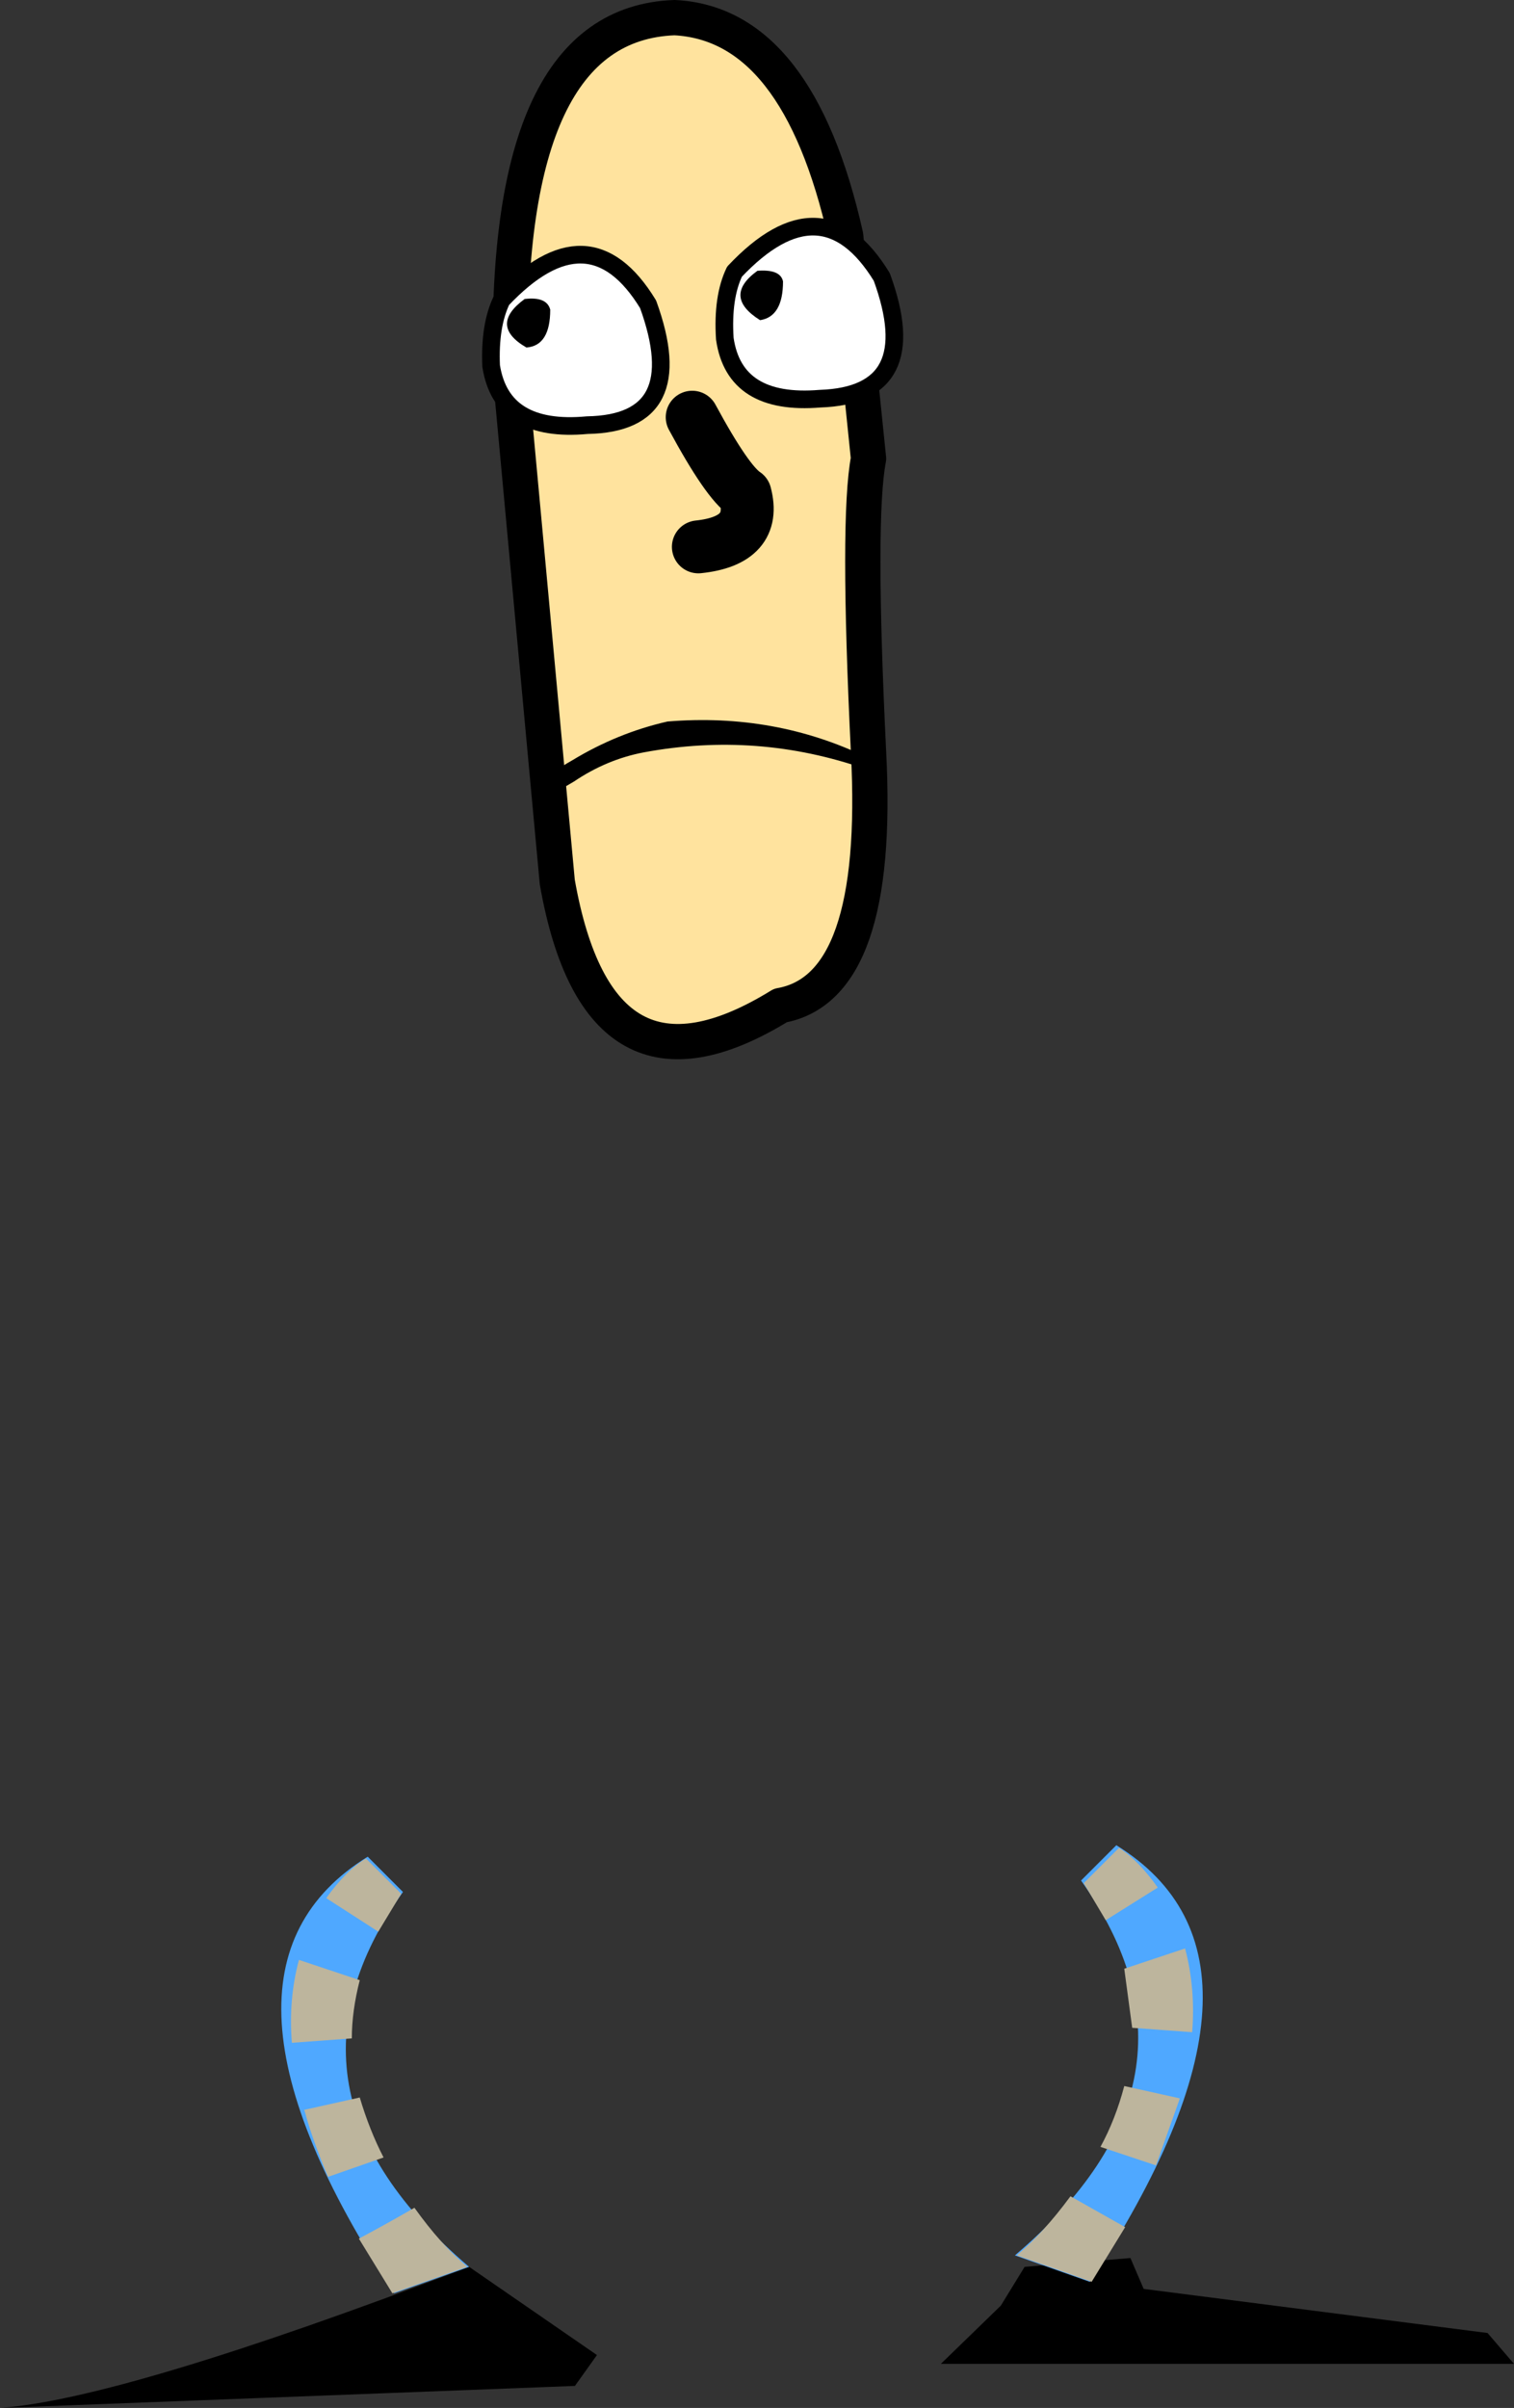
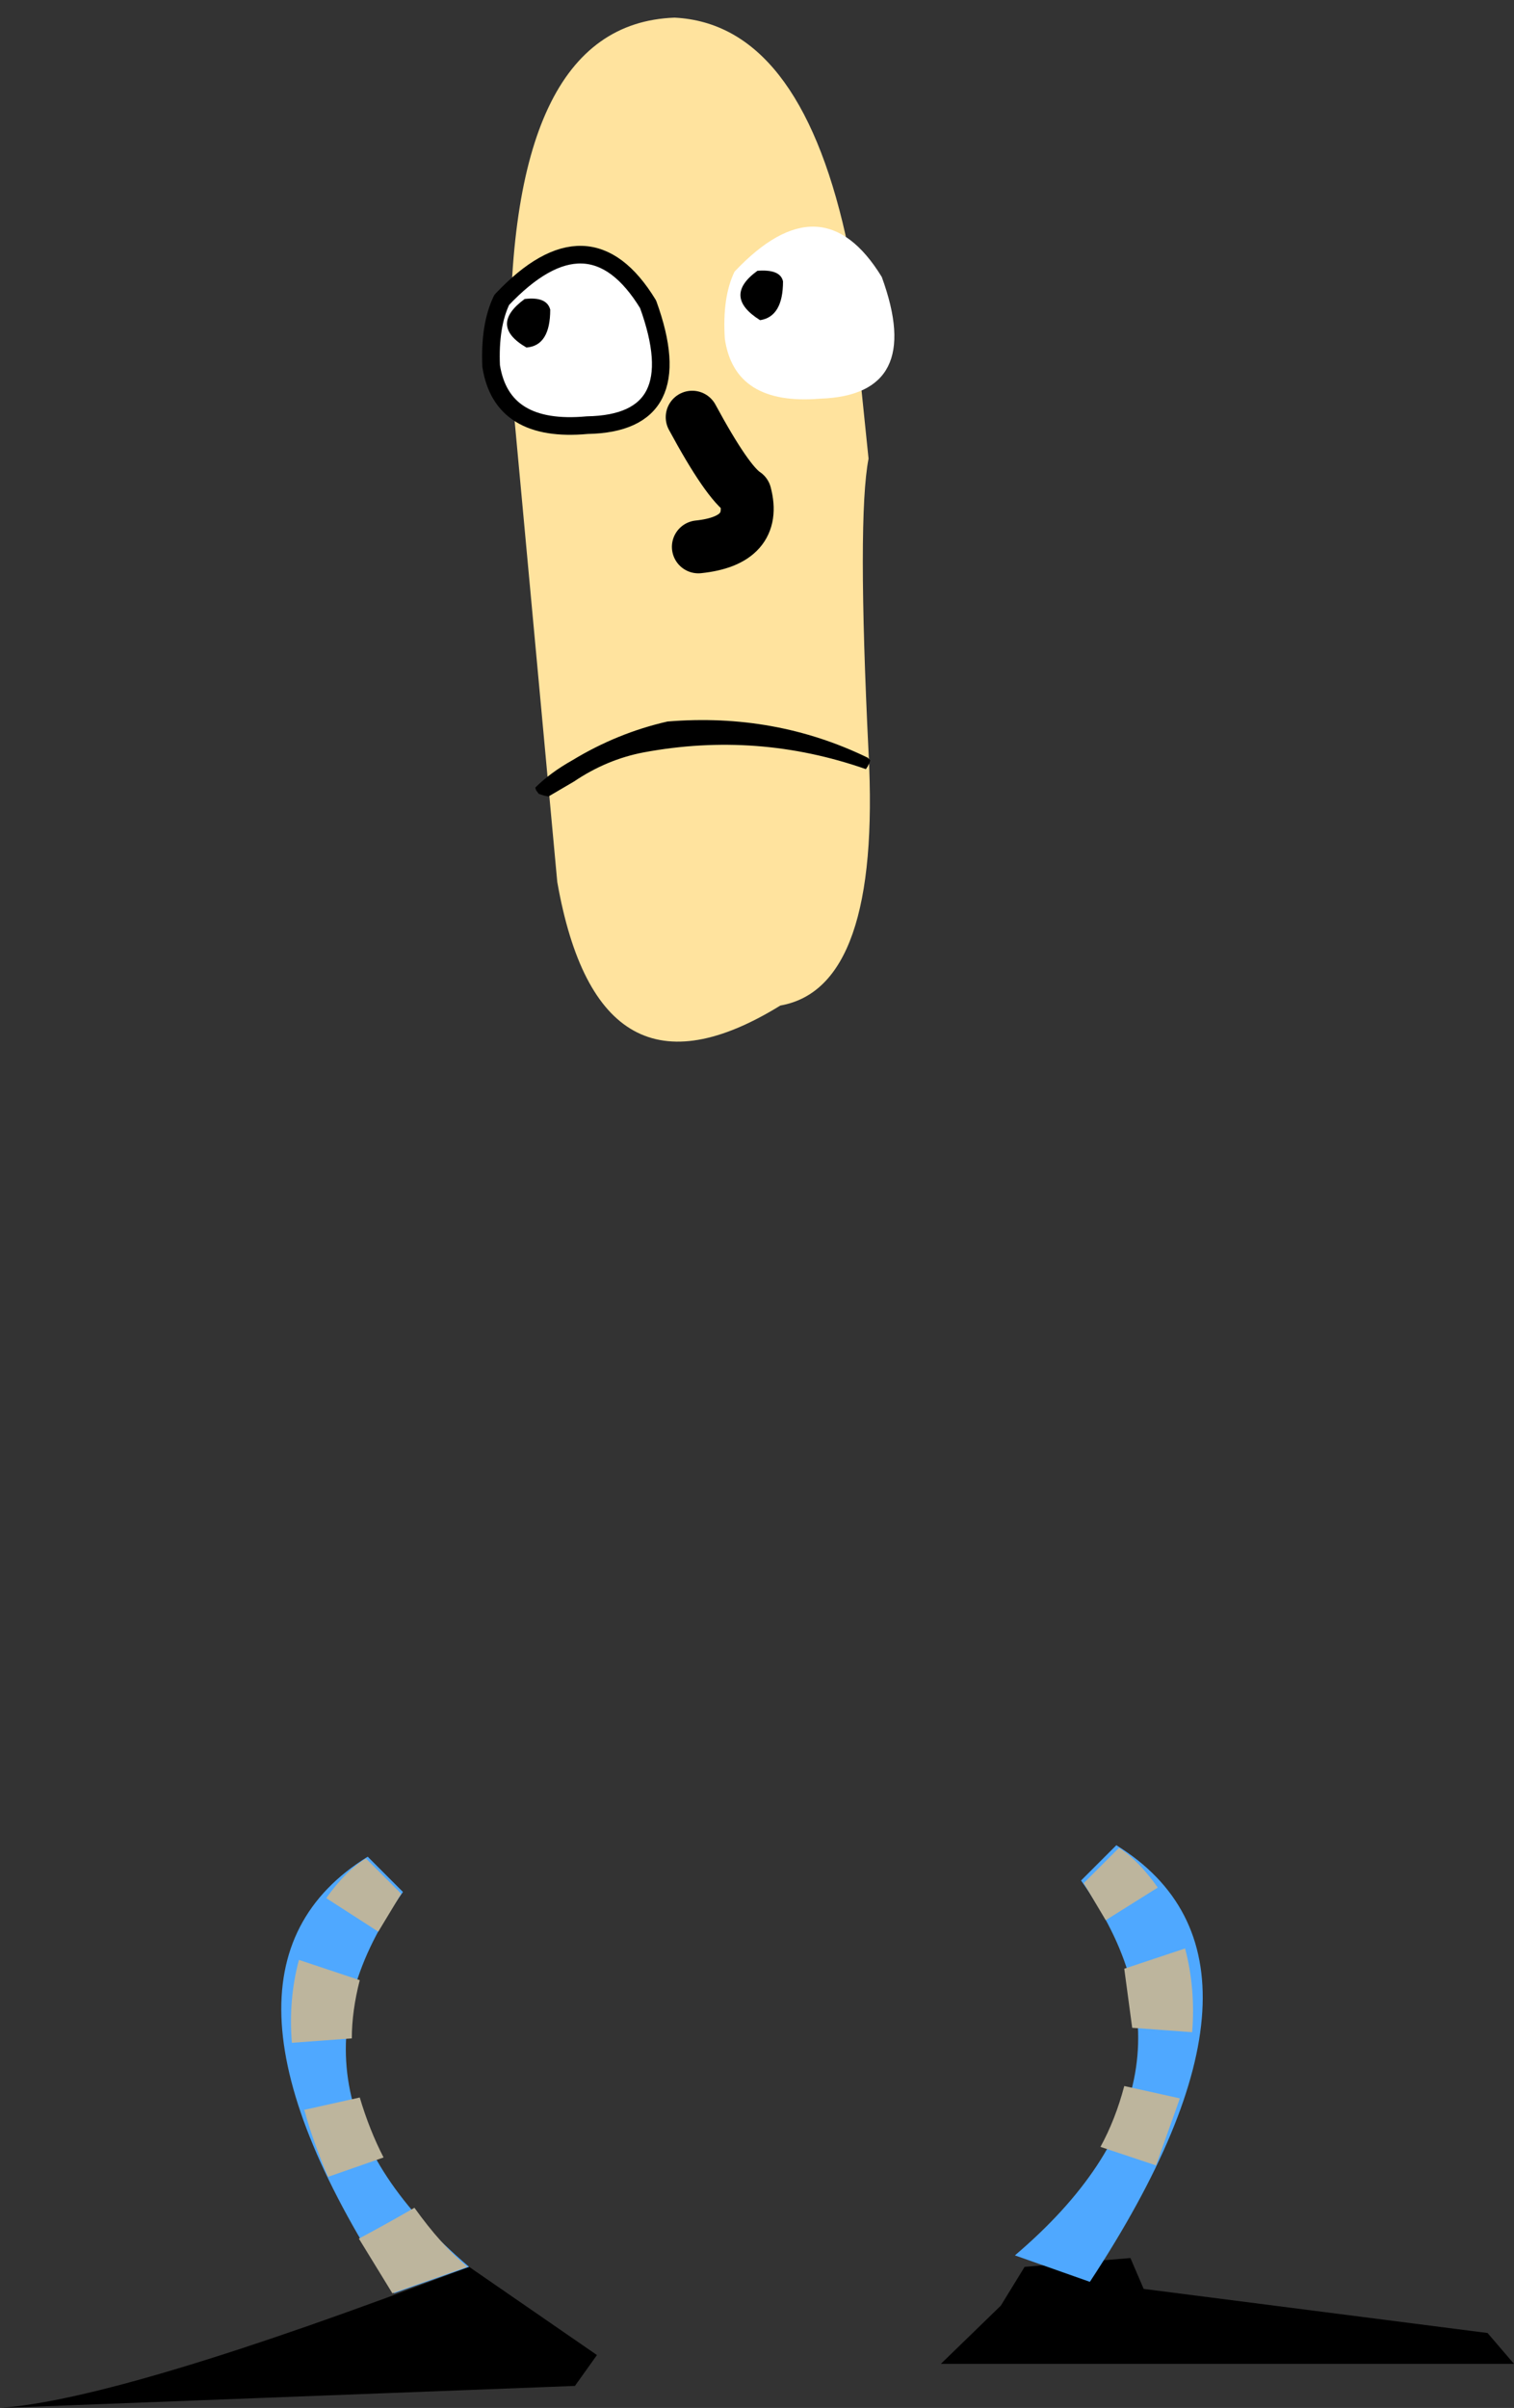
<svg xmlns="http://www.w3.org/2000/svg" height="136.5px" width="85.85px">
  <rect width="100%" height="100%" fill="#333333" stroke="none" />
  <g transform="matrix(1.0, 0.0, 0.0, 1.0, -56.4, 20.15)">
    <path d="M56.4 116.35 Q63.35 115.85 83.0 108.35 L90.25 113.35 89.0 115.1 56.4 116.35" fill="#000000" fill-rule="evenodd" stroke="none" />
    <path d="M114.5 108.35 L120.5 107.85 121.25 109.6 140.75 112.1 142.25 113.85 109.75 113.85 113.15 110.55 114.5 108.35" fill="#000000" fill-rule="evenodd" stroke="none" />
    <path d="M77.25 85.1 L79.25 87.1 Q71.25 98.35 83.0 108.35 L78.75 109.85 Q66.75 91.6 77.25 85.1" fill="#4fa8ff" fill-rule="evenodd" stroke="none" />
    <path d="M119.7 84.45 Q130.2 90.95 118.2 109.2 L113.95 107.7 Q125.7 97.7 117.7 86.45 L119.7 84.45" fill="#4fa8ff" fill-rule="evenodd" stroke="none" />
    <path d="M74.9 87.45 Q76.0 85.9 77.15 85.2 L79.15 87.2 77.85 89.35 74.9 87.45" fill="#bdb59d" fill-rule="evenodd" stroke="none" />
    <path d="M79.9 105.0 Q81.4 107.1 82.9 108.35 L78.65 109.85 76.75 106.75 Q78.35 105.9 79.9 105.0" fill="#bdb59d" fill-rule="evenodd" stroke="none" />
    <path d="M78.15 102.15 L75.0 103.25 Q74.1 101.1 73.7 99.6 L73.65 99.45 76.8 98.75 Q77.35 100.6 78.15 102.15" fill="#bdb59d" fill-rule="evenodd" stroke="none" />
    <path d="M76.35 95.4 L72.95 95.65 Q72.75 93.2 73.35 90.95 L76.8 92.1 Q76.35 93.85 76.35 95.4" fill="#bdb59d" fill-rule="evenodd" stroke="none" />
    <path d="M122.05 86.85 L119.1 88.7 117.85 86.6 119.85 84.6 Q120.95 85.3 122.05 86.85" fill="#bdb59d" fill-rule="evenodd" stroke="none" />
-     <path d="M117.1 104.35 L120.2 106.1 118.3 109.2 114.05 107.7 Q115.55 106.45 117.1 104.35" fill="#bdb59d" fill-rule="evenodd" stroke="none" />
+     <path d="M117.1 104.35 Q115.55 106.45 117.1 104.35" fill="#bdb59d" fill-rule="evenodd" stroke="none" />
    <path d="M118.8 101.55 Q119.65 100.0 120.15 98.1 L123.3 98.8 123.25 98.95 121.95 102.6 118.8 101.55" fill="#bdb59d" fill-rule="evenodd" stroke="none" />
    <path d="M120.6 94.8 L120.15 91.45 123.6 90.3 Q124.2 92.6 124.0 95.05 L120.6 94.8" fill="#bdb59d" fill-rule="evenodd" stroke="none" />
    <path d="M85.35 0.5 Q85.0 -18.8 94.65 -19.15 101.65 -18.8 104.35 -6.8 L105.65 5.85 Q105.0 9.2 105.65 22.5 106.35 35.85 100.65 36.85 90.35 43.2 88.0 29.85 L85.35 1.2 85.35 0.5" fill="#ffe39e" fill-rule="evenodd" stroke="none" />
-     <path d="M85.35 1.2 L88.0 29.85 Q90.35 43.2 100.65 36.85 106.35 35.85 105.65 22.5 105.0 9.2 105.65 5.85 L104.35 -6.8 Q101.65 -18.8 94.65 -19.15 85.0 -18.8 85.35 0.5" fill="none" stroke="#000000" stroke-linecap="round" stroke-linejoin="round" stroke-width="2.0" />
    <path d="M98.05 -4.75 Q103.0 -10.0 106.4 -4.45 108.85 2.25 102.9 2.45 98.05 2.85 97.5 -0.95 97.35 -3.3 98.05 -4.75" fill="#ffffff" fill-rule="evenodd" stroke="none" />
-     <path d="M98.05 -4.75 Q103.0 -10.0 106.4 -4.45 108.85 2.25 102.9 2.45 98.05 2.85 97.5 -0.95 97.35 -3.3 98.05 -4.75 Z" fill="none" stroke="#000000" stroke-linecap="round" stroke-linejoin="round" stroke-width="1.0" />
    <path d="M99.35 -4.8 Q100.65 -4.9 100.8 -4.2 100.8 -2.2 99.5 -2.0 97.35 -3.35 99.35 -4.8" fill="#000000" fill-rule="evenodd" stroke="none" />
    <path d="M84.85 -3.15 Q89.8 -8.4 93.15 -2.9 95.6 3.85 89.7 3.95 84.85 4.4 84.25 0.6 84.15 -1.7 84.85 -3.15" fill="#ffffff" fill-rule="evenodd" stroke="none" />
    <path d="M84.85 -3.15 Q89.8 -8.4 93.15 -2.9 95.6 3.85 89.7 3.95 84.85 4.4 84.25 0.6 84.15 -1.7 84.85 -3.15 Z" fill="none" stroke="#000000" stroke-linecap="round" stroke-linejoin="round" stroke-width="1.0" />
    <path d="M86.15 -3.2 Q87.4 -3.35 87.6 -2.6 87.6 -0.55 86.25 -0.45 84.1 -1.7 86.15 -3.2" fill="#000000" fill-rule="evenodd" stroke="none" />
    <path d="M95.65 3.5 Q97.65 7.2 98.65 7.85 99.35 10.5 96.0 10.85" fill="none" stroke="#000000" stroke-linecap="round" stroke-linejoin="round" stroke-width="3.0" />
    <path d="M105.75 22.95 L105.7 23.1 105.6 23.3 105.5 23.45 Q99.35 21.3 92.9 22.5 90.8 22.9 88.95 24.15 L87.5 25.0 87.25 24.95 86.95 24.85 86.8 24.65 86.75 24.5 Q87.6 23.65 88.85 22.95 91.4 21.4 94.25 20.75 100.35 20.25 105.6 22.8 L105.75 22.95" fill="#000000" fill-rule="evenodd" stroke="none" />
  </g>
</svg>